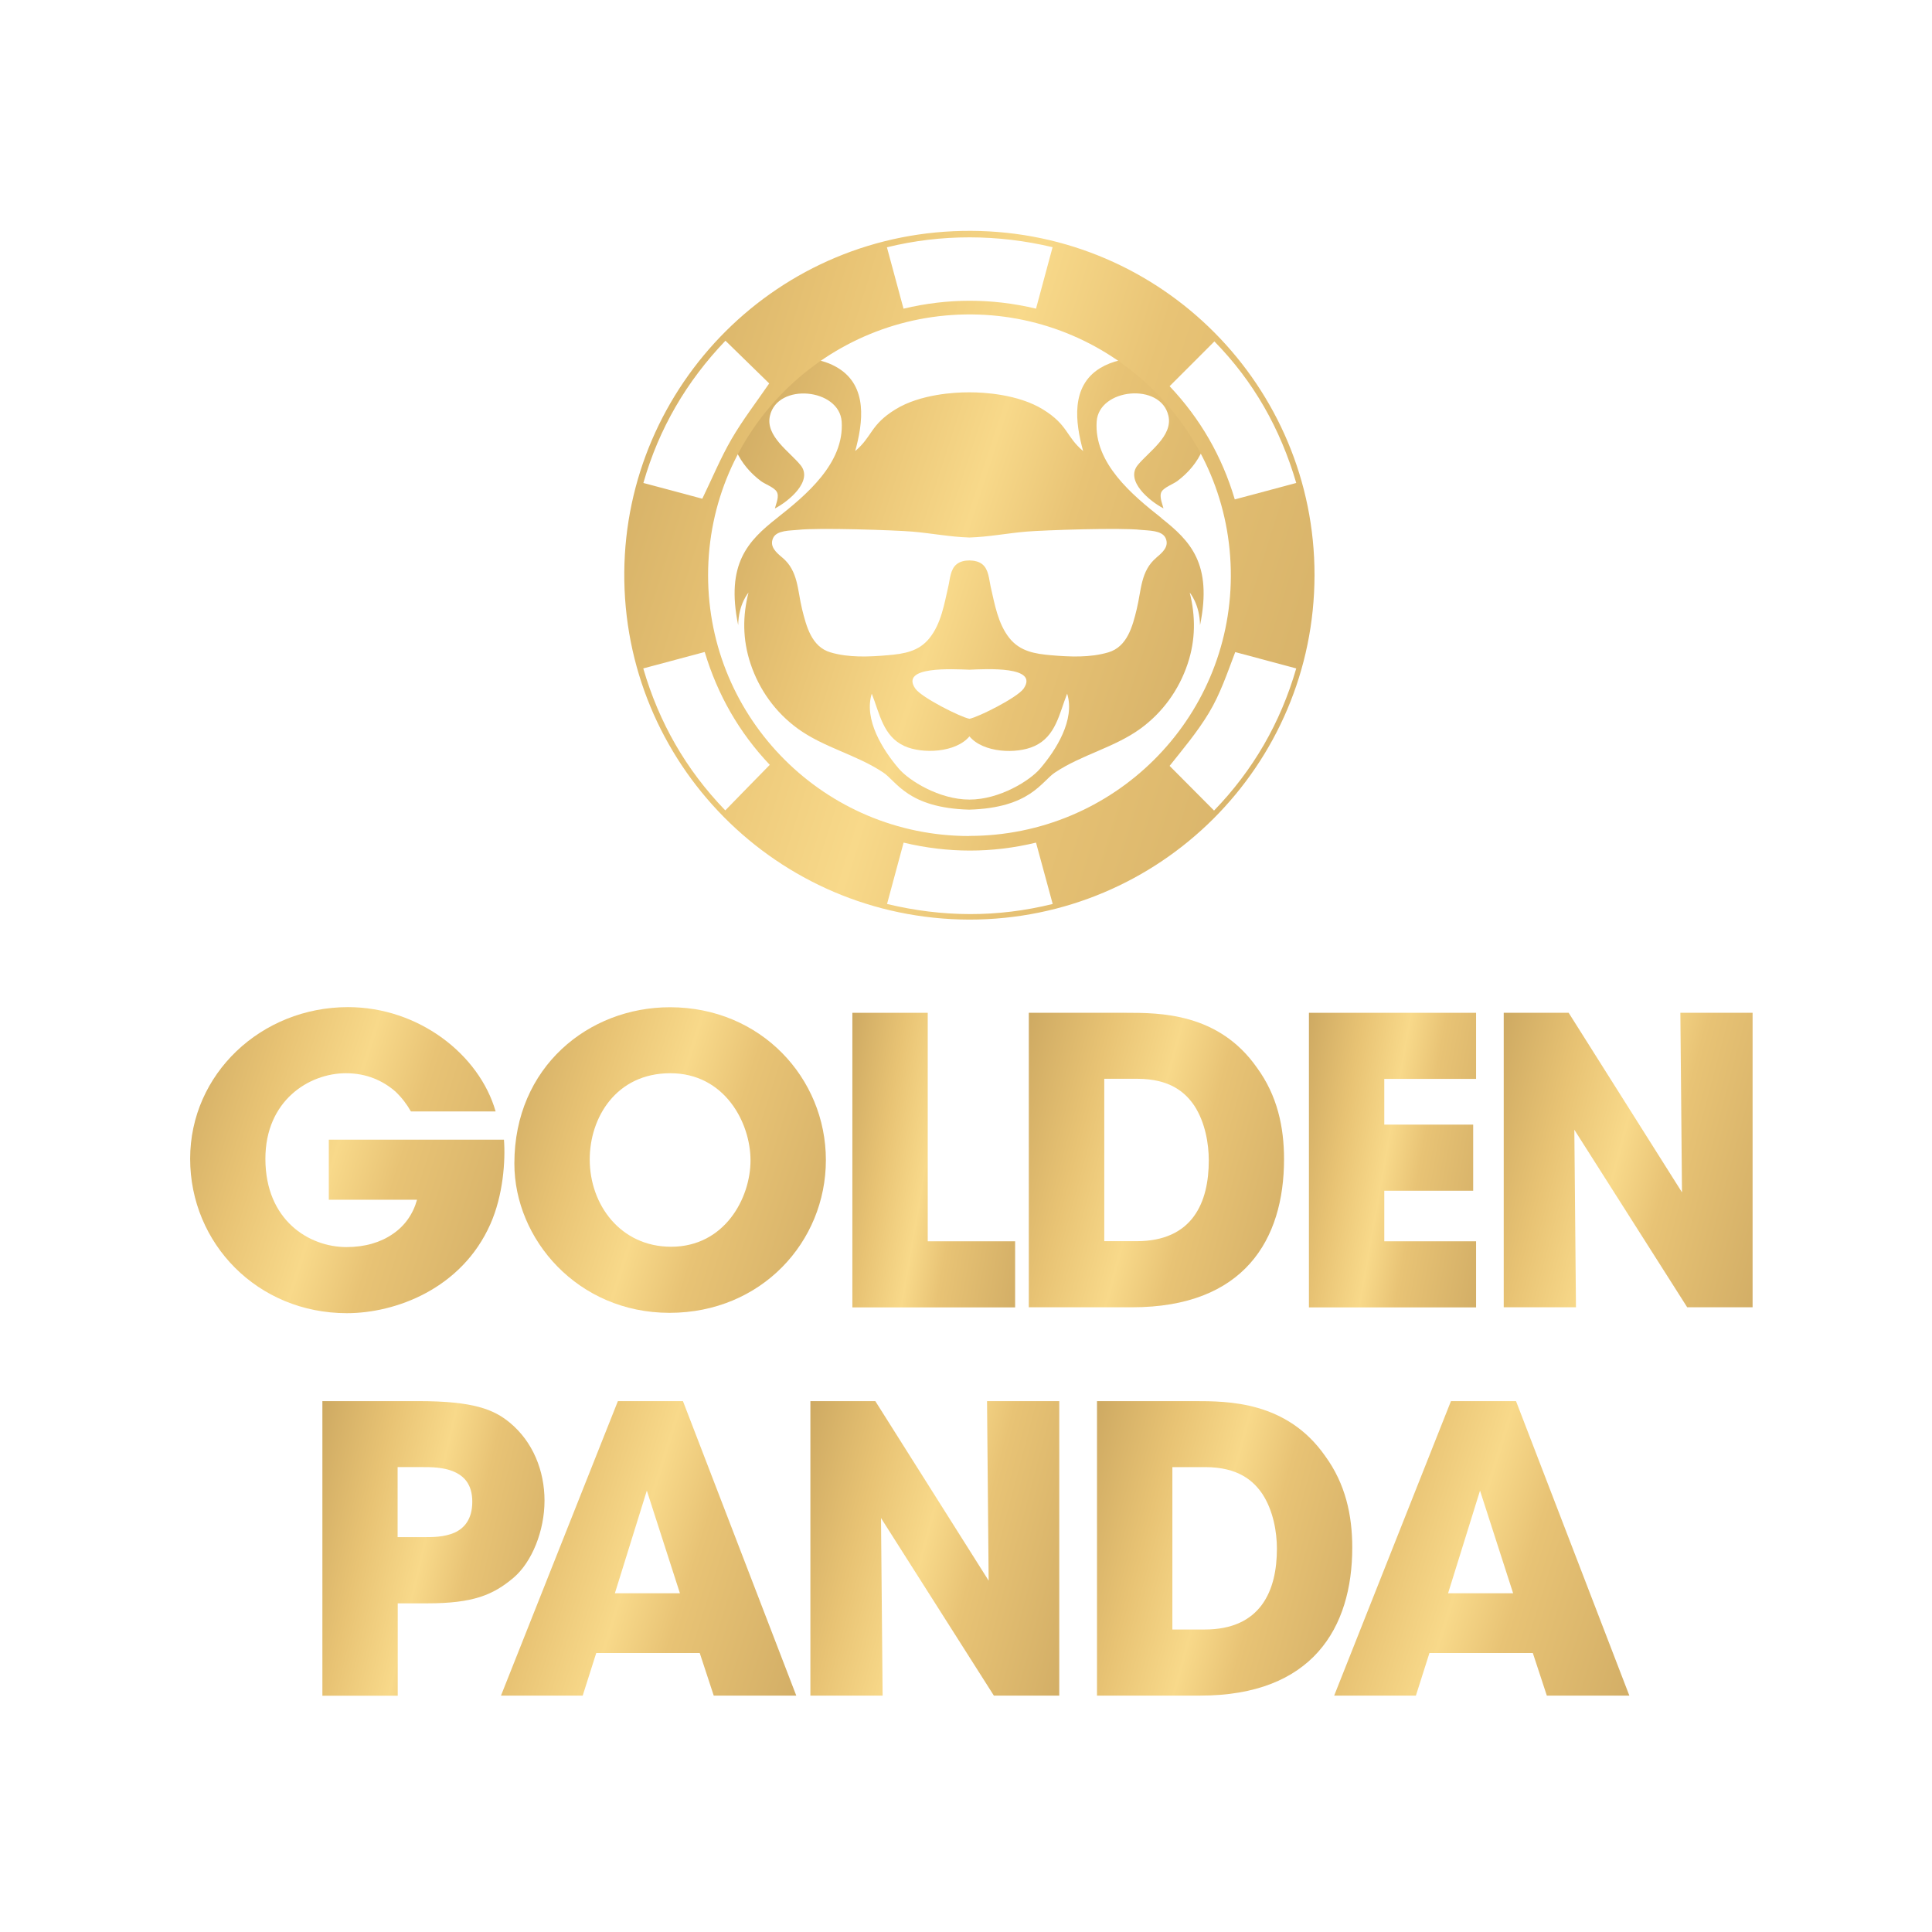
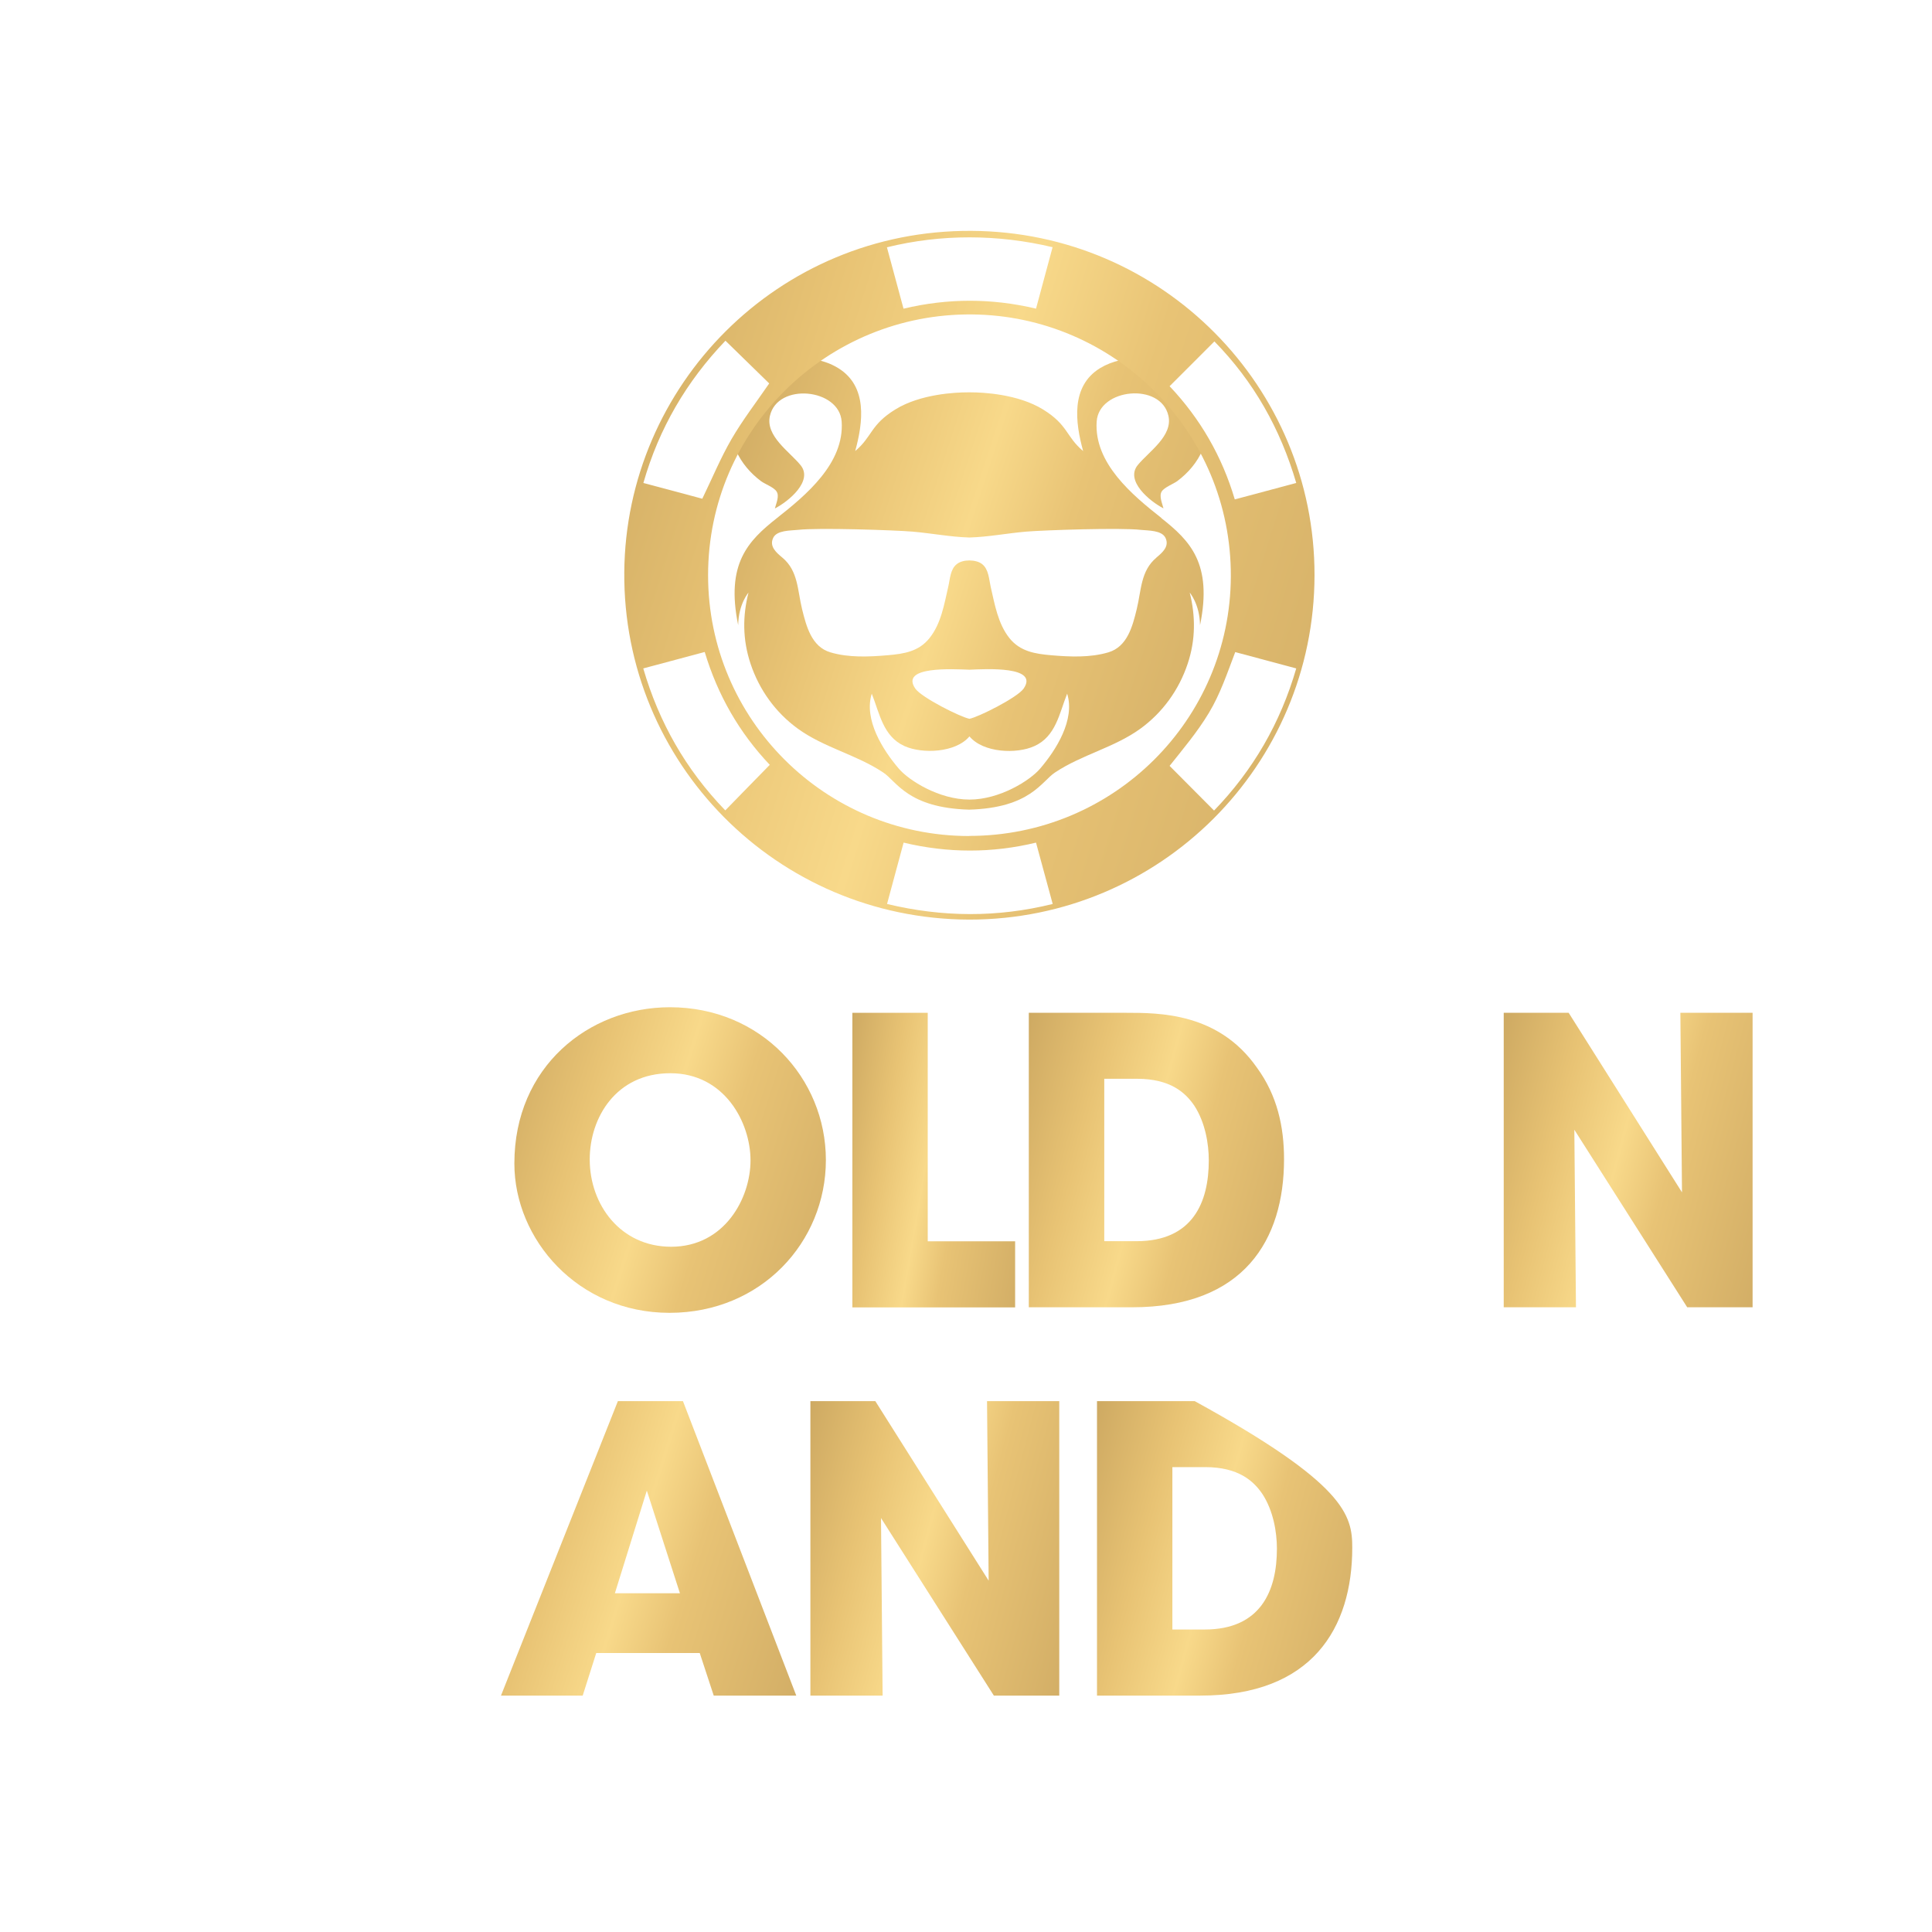
<svg xmlns="http://www.w3.org/2000/svg" width="150" height="150" viewBox="0 0 150 150" fill="none">
  <path d="M90.169 40.214C87.922 38.443 84.93 35.962 85.145 32.727C85.316 30.139 90.133 29.672 90.717 32.287C91.068 33.851 89.199 35.055 88.336 36.106C87.338 37.328 89.262 38.919 90.331 39.468C90.241 39.099 89.972 38.515 90.196 38.156C90.412 37.823 91.095 37.58 91.41 37.347C92.263 36.708 92.964 35.882 93.378 34.902C93.279 34.803 93.198 34.704 93.126 34.597C92.731 34.003 92.389 33.374 92.012 32.763C91.922 32.611 91.823 32.466 91.724 32.314C91.67 32.233 91.535 32.089 91.454 31.972C90.655 31.262 89.927 30.471 89.109 29.779C88.713 29.447 88.363 29.069 87.994 28.71C87.904 28.62 87.805 28.53 87.716 28.449C87.68 28.422 87.644 28.386 87.608 28.36C87.419 28.252 87.257 28.117 87.051 28.027C87.015 28.009 86.979 27.991 86.943 27.973C86.395 28.099 85.882 28.297 85.406 28.584C83.114 29.995 83.483 32.799 84.094 35.019C82.755 33.895 82.935 32.997 80.984 31.793C79.034 30.588 76.302 30.462 75.385 30.462H75.107C74.19 30.462 71.449 30.588 69.508 31.793C67.558 32.997 67.737 33.895 66.398 35.019C67.009 32.799 67.378 30.004 65.086 28.584C64.466 28.198 63.765 27.973 63.028 27.874C62.534 28.386 62.004 28.854 61.473 29.33C60.853 29.905 60.296 30.507 59.775 31.172C59.757 31.19 59.748 31.209 59.739 31.217C59.739 31.217 59.721 31.235 59.712 31.253C59.649 31.343 59.577 31.424 59.514 31.514C59.388 31.685 59.254 31.856 59.128 32.035C58.867 32.386 58.615 32.745 58.373 33.114C57.95 33.734 57.564 34.372 57.151 34.992C57.573 35.936 58.256 36.736 59.083 37.355C59.397 37.589 60.089 37.832 60.296 38.164C60.53 38.524 60.251 39.108 60.161 39.477C61.231 38.928 63.154 37.338 62.156 36.115C61.293 35.055 59.424 33.859 59.775 32.296C60.359 29.68 65.176 30.148 65.347 32.736C65.562 35.972 62.57 38.452 60.323 40.222C58.085 41.993 56.333 43.755 57.312 48.536C57.339 46.891 58.112 46.01 58.112 46.01C57.654 47.817 57.645 49.65 58.274 51.537C58.948 53.559 60.215 55.321 61.95 56.579C63.99 58.053 66.479 58.583 68.573 59.976C69.625 60.677 70.487 62.726 75.242 62.861C79.996 62.726 80.859 60.668 81.91 59.976C84.004 58.583 86.493 58.053 88.534 56.579C90.268 55.321 91.535 53.559 92.209 51.537C92.838 49.659 92.821 47.817 92.371 46.01C92.371 46.01 93.144 46.9 93.171 48.536C94.151 43.755 92.398 41.984 90.16 40.222H90.169V40.214ZM80.751 59.68C79.969 60.596 77.623 62.079 75.269 62.079C72.914 62.079 70.568 60.596 69.786 59.68C68.537 58.224 67.054 55.869 67.683 53.856C68.295 55.384 68.555 57.172 70.227 57.927C71.602 58.547 74.199 58.449 75.269 57.172C76.338 58.457 78.935 58.556 80.311 57.927C81.982 57.172 82.243 55.384 82.854 53.856C83.483 55.878 82 58.224 80.751 59.68ZM75.269 51.996C76.554 51.942 80.688 51.699 79.475 53.461C78.989 54.162 75.934 55.689 75.269 55.806C74.603 55.689 71.548 54.162 71.063 53.461C69.849 51.699 73.983 51.951 75.269 51.996ZM89.783 43.296C88.552 44.321 88.615 45.831 88.255 47.295C87.931 48.634 87.518 50.216 86.053 50.648C84.633 51.07 83.061 50.998 81.604 50.872C80.355 50.764 79.205 50.576 78.378 49.551C77.479 48.428 77.228 46.909 76.913 45.543C76.787 44.977 76.76 44.204 76.266 43.809C76.005 43.593 75.637 43.521 75.269 43.512C74.9 43.512 74.532 43.593 74.271 43.809C73.777 44.204 73.759 44.977 73.624 45.543C73.309 46.909 73.067 48.428 72.159 49.551C71.332 50.585 70.182 50.764 68.924 50.872C67.459 50.998 65.895 51.07 64.475 50.648C63.01 50.216 62.606 48.634 62.273 47.295C61.914 45.831 61.977 44.321 60.745 43.296C60.296 42.919 59.712 42.442 60.026 41.768C60.305 41.157 61.374 41.202 61.95 41.139C63.486 40.959 69.427 41.157 70.838 41.274C72.312 41.4 73.786 41.688 75.26 41.732C76.742 41.688 78.207 41.4 79.681 41.274C81.101 41.157 87.042 40.959 88.57 41.139C89.145 41.202 90.205 41.157 90.493 41.768C90.807 42.442 90.223 42.919 89.774 43.296H89.783Z" fill="url(#paint0_linear_2147_6371)" />
  <path d="M75.251 71.398C60.287 71.353 48.352 59.211 48.469 44.418C48.586 29.931 60.404 17.834 75.431 17.924C90.241 18.005 102.078 30.03 102.059 44.661C102.042 59.445 90.062 71.398 75.251 71.398ZM75.251 64.9C86.476 64.9 95.508 55.868 95.562 44.769C95.616 33.454 86.458 24.512 75.475 24.413C64.241 24.305 54.967 33.355 54.976 44.67C54.976 55.85 64.062 64.909 75.251 64.909V64.9ZM80.436 65.421C77.003 66.248 73.588 66.239 70.155 65.421C69.724 67.021 69.301 68.585 68.87 70.184C73.166 71.218 77.444 71.245 81.731 70.184C81.299 68.585 80.868 67.021 80.436 65.421ZM70.155 23.964C73.588 23.146 77.003 23.146 80.436 23.964C80.868 22.373 81.29 20.791 81.722 19.192C77.489 18.185 73.094 18.158 68.861 19.2C69.292 20.8 69.715 22.364 70.146 23.955H70.155V23.964ZM59.712 29.76C58.598 28.673 57.465 27.567 56.324 26.453C53.313 29.599 51.156 33.266 49.952 37.498C51.507 37.912 53.035 38.316 54.526 38.721C55.29 37.148 55.946 35.557 56.8 34.083C57.663 32.6 58.723 31.225 59.721 29.77H59.712V29.76ZM94.25 62.941C97.296 59.795 99.417 56.12 100.64 51.896C99.049 51.473 97.476 51.051 95.903 50.628C95.283 52.255 94.744 53.882 93.854 55.356C92.965 56.83 91.859 58.142 90.808 59.463C91.967 60.631 93.108 61.782 94.259 62.932H94.25V62.941ZM94.285 26.507C93.108 27.684 91.967 28.835 90.808 29.985C93.189 32.501 94.879 35.431 95.868 38.774C97.458 38.343 99.04 37.92 100.64 37.498C99.408 33.292 97.341 29.625 94.285 26.507ZM56.315 62.914C57.474 61.727 58.607 60.559 59.766 59.382C57.402 56.892 55.713 53.954 54.715 50.62C53.116 51.051 51.543 51.473 49.943 51.896C51.165 56.093 53.25 59.751 56.306 62.914H56.315Z" fill="url(#paint1_linear_2147_6371)" />
-   <path d="M110.982 128.339L109.93 131.646H103.585L112.652 108.783H117.703L126.502 131.646H120.095L119.008 128.339H110.982ZM117.479 123.702L114.909 115.73L112.428 123.702H117.479Z" fill="url(#paint2_linear_2147_6371)" />
-   <path d="M85.171 131.646V108.783H92.757C95.327 108.783 99.909 108.783 102.884 113.043C104.466 115.209 104.989 117.644 104.989 120.152C104.989 126.398 101.887 131.646 93.188 131.646H85.171ZM91.023 113.906V126.515H93.53C97.897 126.515 99.139 123.486 99.139 120.242C99.139 118.947 98.86 117.303 98.023 116.009C97.339 114.993 96.163 113.906 93.564 113.906H91.023Z" fill="url(#paint3_linear_2147_6371)" />
+   <path d="M85.171 131.646V108.783H92.757C104.466 115.209 104.989 117.644 104.989 120.152C104.989 126.398 101.887 131.646 93.188 131.646H85.171ZM91.023 113.906V126.515H93.53C97.897 126.515 99.139 123.486 99.139 120.242C99.139 118.947 98.86 117.303 98.023 116.009C97.339 114.993 96.163 113.906 93.564 113.906H91.023Z" fill="url(#paint3_linear_2147_6371)" />
  <path d="M67.96 108.783L76.759 122.722L76.633 108.783H82.241V131.646H77.163L68.401 117.86L68.526 131.646H62.919V108.783H67.969H67.96Z" fill="url(#paint4_linear_2147_6371)" />
  <path d="M46.292 128.339L45.241 131.646H38.896L47.973 108.783H53.024L61.822 131.646H55.414L54.327 128.339H46.292ZM52.79 123.702L50.22 115.73L47.739 123.702H52.79Z" fill="url(#paint5_linear_2147_6371)" />
-   <path d="M25.02 108.783H32.516C36.758 108.783 38.34 109.43 39.58 110.454C41.377 111.937 42.276 114.193 42.276 116.511C42.276 118.83 41.314 121.275 39.858 122.506C38.277 123.836 36.731 124.483 33.172 124.483H30.88V131.655H25.03V108.792L25.02 108.783ZM30.871 113.905V119.343H33.01C33.567 119.343 34.493 119.343 35.275 119.001C36.048 118.66 36.668 117.949 36.668 116.593C36.668 115.235 36.021 114.588 35.212 114.247C34.403 113.905 33.451 113.905 32.794 113.905H30.871Z" fill="url(#paint6_linear_2147_6371)" />
  <path d="M121.791 78.634L130.589 92.573L130.463 78.634H136.071V101.497H130.994L122.231 87.711L122.357 101.497H116.749V78.634H121.8H121.791Z" fill="url(#paint7_linear_2147_6371)" />
-   <path d="M101.625 101.497V78.634H114.602V83.765H107.475V87.315H114.377V92.447H107.475V96.374H114.602V101.506H101.625V101.497Z" fill="url(#paint8_linear_2147_6371)" />
  <path d="M79.876 101.497V78.634H87.461C90.031 78.634 94.615 78.634 97.589 82.894C99.171 85.059 99.692 87.495 99.692 90.002C99.692 96.249 96.592 101.497 87.892 101.497H79.876ZM85.735 83.756V96.365H88.243C92.61 96.365 93.85 93.337 93.85 90.092C93.85 88.798 93.572 87.153 92.736 85.859C92.053 84.844 90.876 83.756 88.279 83.756H85.735Z" fill="url(#paint9_linear_2147_6371)" />
  <path d="M66.178 101.497V78.634H72.029V96.374H78.814V101.506H66.178V101.497Z" fill="url(#paint10_linear_2147_6371)" />
  <path d="M39.936 90.344V90.317C39.936 82.84 45.697 78.202 52.015 78.202C59.079 78.202 64.121 83.702 64.121 90.065C64.121 96.428 59.106 101.928 51.979 101.928C44.852 101.928 39.936 96.213 39.936 90.344ZM45.787 90.002V90.029C45.787 93.525 48.169 96.797 52.105 96.797C56.257 96.797 58.27 93.031 58.27 90.092C58.27 87.154 56.257 83.325 52.042 83.325C47.827 83.325 45.787 86.785 45.787 90.002Z" fill="url(#paint11_linear_2147_6371)" />
-   <path d="M38.462 86.29H31.901C31.587 85.733 31.191 85.212 30.697 84.744C29.736 83.909 28.468 83.325 26.86 83.325C23.984 83.325 20.605 85.454 20.605 89.966C20.605 94.756 24.011 96.823 26.896 96.823C28.351 96.823 29.556 96.455 30.491 95.808C31.416 95.188 32.072 94.262 32.378 93.148H25.529V88.483H39.127C39.253 90.119 39.064 92.806 38.075 95.035C35.847 100.068 30.706 101.955 26.931 101.955C19.993 101.955 14.763 96.545 14.763 89.966C14.763 83.388 20.272 78.193 27.021 78.193C32.503 78.193 37.213 81.869 38.48 86.29H38.462Z" fill="url(#paint12_linear_2147_6371)" />
  <defs>
    <linearGradient id="paint0_linear_2147_6371" x1="45.567" y1="27.874" x2="119.174" y2="51.824" gradientUnits="userSpaceOnUse">
      <stop offset="0.04" stop-color="#BC9856" />
      <stop offset="0.289" stop-color="#E8C374" />
      <stop offset="0.415" stop-color="#F8D98A" />
      <stop offset="0.511" stop-color="#E8C375" />
      <stop offset="0.984" stop-color="#BA9655" />
    </linearGradient>
    <linearGradient id="paint1_linear_2147_6371" x1="31.592" y1="17.924" x2="140.679" y2="52.101" gradientUnits="userSpaceOnUse">
      <stop offset="0.04" stop-color="#BC9856" />
      <stop offset="0.289" stop-color="#E8C374" />
      <stop offset="0.415" stop-color="#F8D98A" />
      <stop offset="0.511" stop-color="#E8C375" />
      <stop offset="0.984" stop-color="#BA9655" />
    </linearGradient>
    <linearGradient id="paint2_linear_2147_6371" x1="96.368" y1="108.783" x2="143.016" y2="123.401" gradientUnits="userSpaceOnUse">
      <stop offset="0.04" stop-color="#BC9856" />
      <stop offset="0.289" stop-color="#E8C374" />
      <stop offset="0.415" stop-color="#F8D98A" />
      <stop offset="0.511" stop-color="#E8C375" />
      <stop offset="0.984" stop-color="#BA9655" />
    </linearGradient>
    <linearGradient id="paint3_linear_2147_6371" x1="78.931" y1="108.783" x2="120.199" y2="119.966" gradientUnits="userSpaceOnUse">
      <stop offset="0.04" stop-color="#BC9856" />
      <stop offset="0.289" stop-color="#E8C374" />
      <stop offset="0.415" stop-color="#F8D98A" />
      <stop offset="0.511" stop-color="#E8C375" />
      <stop offset="0.984" stop-color="#BA9655" />
    </linearGradient>
    <linearGradient id="paint4_linear_2147_6371" x1="56.834" y1="108.783" x2="97.207" y2="119.45" gradientUnits="userSpaceOnUse">
      <stop offset="0.04" stop-color="#BC9856" />
      <stop offset="0.289" stop-color="#E8C374" />
      <stop offset="0.415" stop-color="#F8D98A" />
      <stop offset="0.511" stop-color="#E8C375" />
      <stop offset="0.984" stop-color="#BA9655" />
    </linearGradient>
    <linearGradient id="paint5_linear_2147_6371" x1="31.677" y1="108.783" x2="78.339" y2="123.411" gradientUnits="userSpaceOnUse">
      <stop offset="0.04" stop-color="#BC9856" />
      <stop offset="0.289" stop-color="#E8C374" />
      <stop offset="0.415" stop-color="#F8D98A" />
      <stop offset="0.511" stop-color="#E8C375" />
      <stop offset="0.984" stop-color="#BA9655" />
    </linearGradient>
    <linearGradient id="paint6_linear_2147_6371" x1="19.587" y1="108.783" x2="56.126" y2="117.4" gradientUnits="userSpaceOnUse">
      <stop offset="0.04" stop-color="#BC9856" />
      <stop offset="0.289" stop-color="#E8C374" />
      <stop offset="0.415" stop-color="#F8D98A" />
      <stop offset="0.511" stop-color="#E8C375" />
      <stop offset="0.984" stop-color="#BA9655" />
    </linearGradient>
    <linearGradient id="paint7_linear_2147_6371" x1="110.664" y1="78.634" x2="151.038" y2="89.3" gradientUnits="userSpaceOnUse">
      <stop offset="0.04" stop-color="#BC9856" />
      <stop offset="0.289" stop-color="#E8C374" />
      <stop offset="0.415" stop-color="#F8D98A" />
      <stop offset="0.511" stop-color="#E8C375" />
      <stop offset="0.984" stop-color="#BA9655" />
    </linearGradient>
    <linearGradient id="paint8_linear_2147_6371" x1="97.538" y1="78.634" x2="125.662" y2="83.622" gradientUnits="userSpaceOnUse">
      <stop offset="0.04" stop-color="#BC9856" />
      <stop offset="0.289" stop-color="#E8C374" />
      <stop offset="0.415" stop-color="#F8D98A" />
      <stop offset="0.511" stop-color="#E8C375" />
      <stop offset="0.984" stop-color="#BA9655" />
    </linearGradient>
    <linearGradient id="paint9_linear_2147_6371" x1="73.635" y1="78.634" x2="114.902" y2="89.816" gradientUnits="userSpaceOnUse">
      <stop offset="0.04" stop-color="#BC9856" />
      <stop offset="0.289" stop-color="#E8C374" />
      <stop offset="0.415" stop-color="#F8D98A" />
      <stop offset="0.511" stop-color="#E8C375" />
      <stop offset="0.984" stop-color="#BA9655" />
    </linearGradient>
    <linearGradient id="paint10_linear_2147_6371" x1="62.199" y1="78.634" x2="89.627" y2="83.371" gradientUnits="userSpaceOnUse">
      <stop offset="0.04" stop-color="#BC9856" />
      <stop offset="0.289" stop-color="#E8C374" />
      <stop offset="0.415" stop-color="#F8D98A" />
      <stop offset="0.511" stop-color="#E8C375" />
      <stop offset="0.984" stop-color="#BA9655" />
    </linearGradient>
    <linearGradient id="paint11_linear_2147_6371" x1="32.32" y1="78.202" x2="81.397" y2="93.841" gradientUnits="userSpaceOnUse">
      <stop offset="0.04" stop-color="#BC9856" />
      <stop offset="0.289" stop-color="#E8C374" />
      <stop offset="0.415" stop-color="#F8D98A" />
      <stop offset="0.511" stop-color="#E8C375" />
      <stop offset="0.984" stop-color="#BA9655" />
    </linearGradient>
    <linearGradient id="paint12_linear_2147_6371" x1="7.079" y1="78.193" x2="56.524" y2="94.064" gradientUnits="userSpaceOnUse">
      <stop offset="0.04" stop-color="#BC9856" />
      <stop offset="0.289" stop-color="#E8C374" />
      <stop offset="0.415" stop-color="#F8D98A" />
      <stop offset="0.511" stop-color="#E8C375" />
      <stop offset="0.984" stop-color="#BA9655" />
    </linearGradient>
  </defs>
</svg>